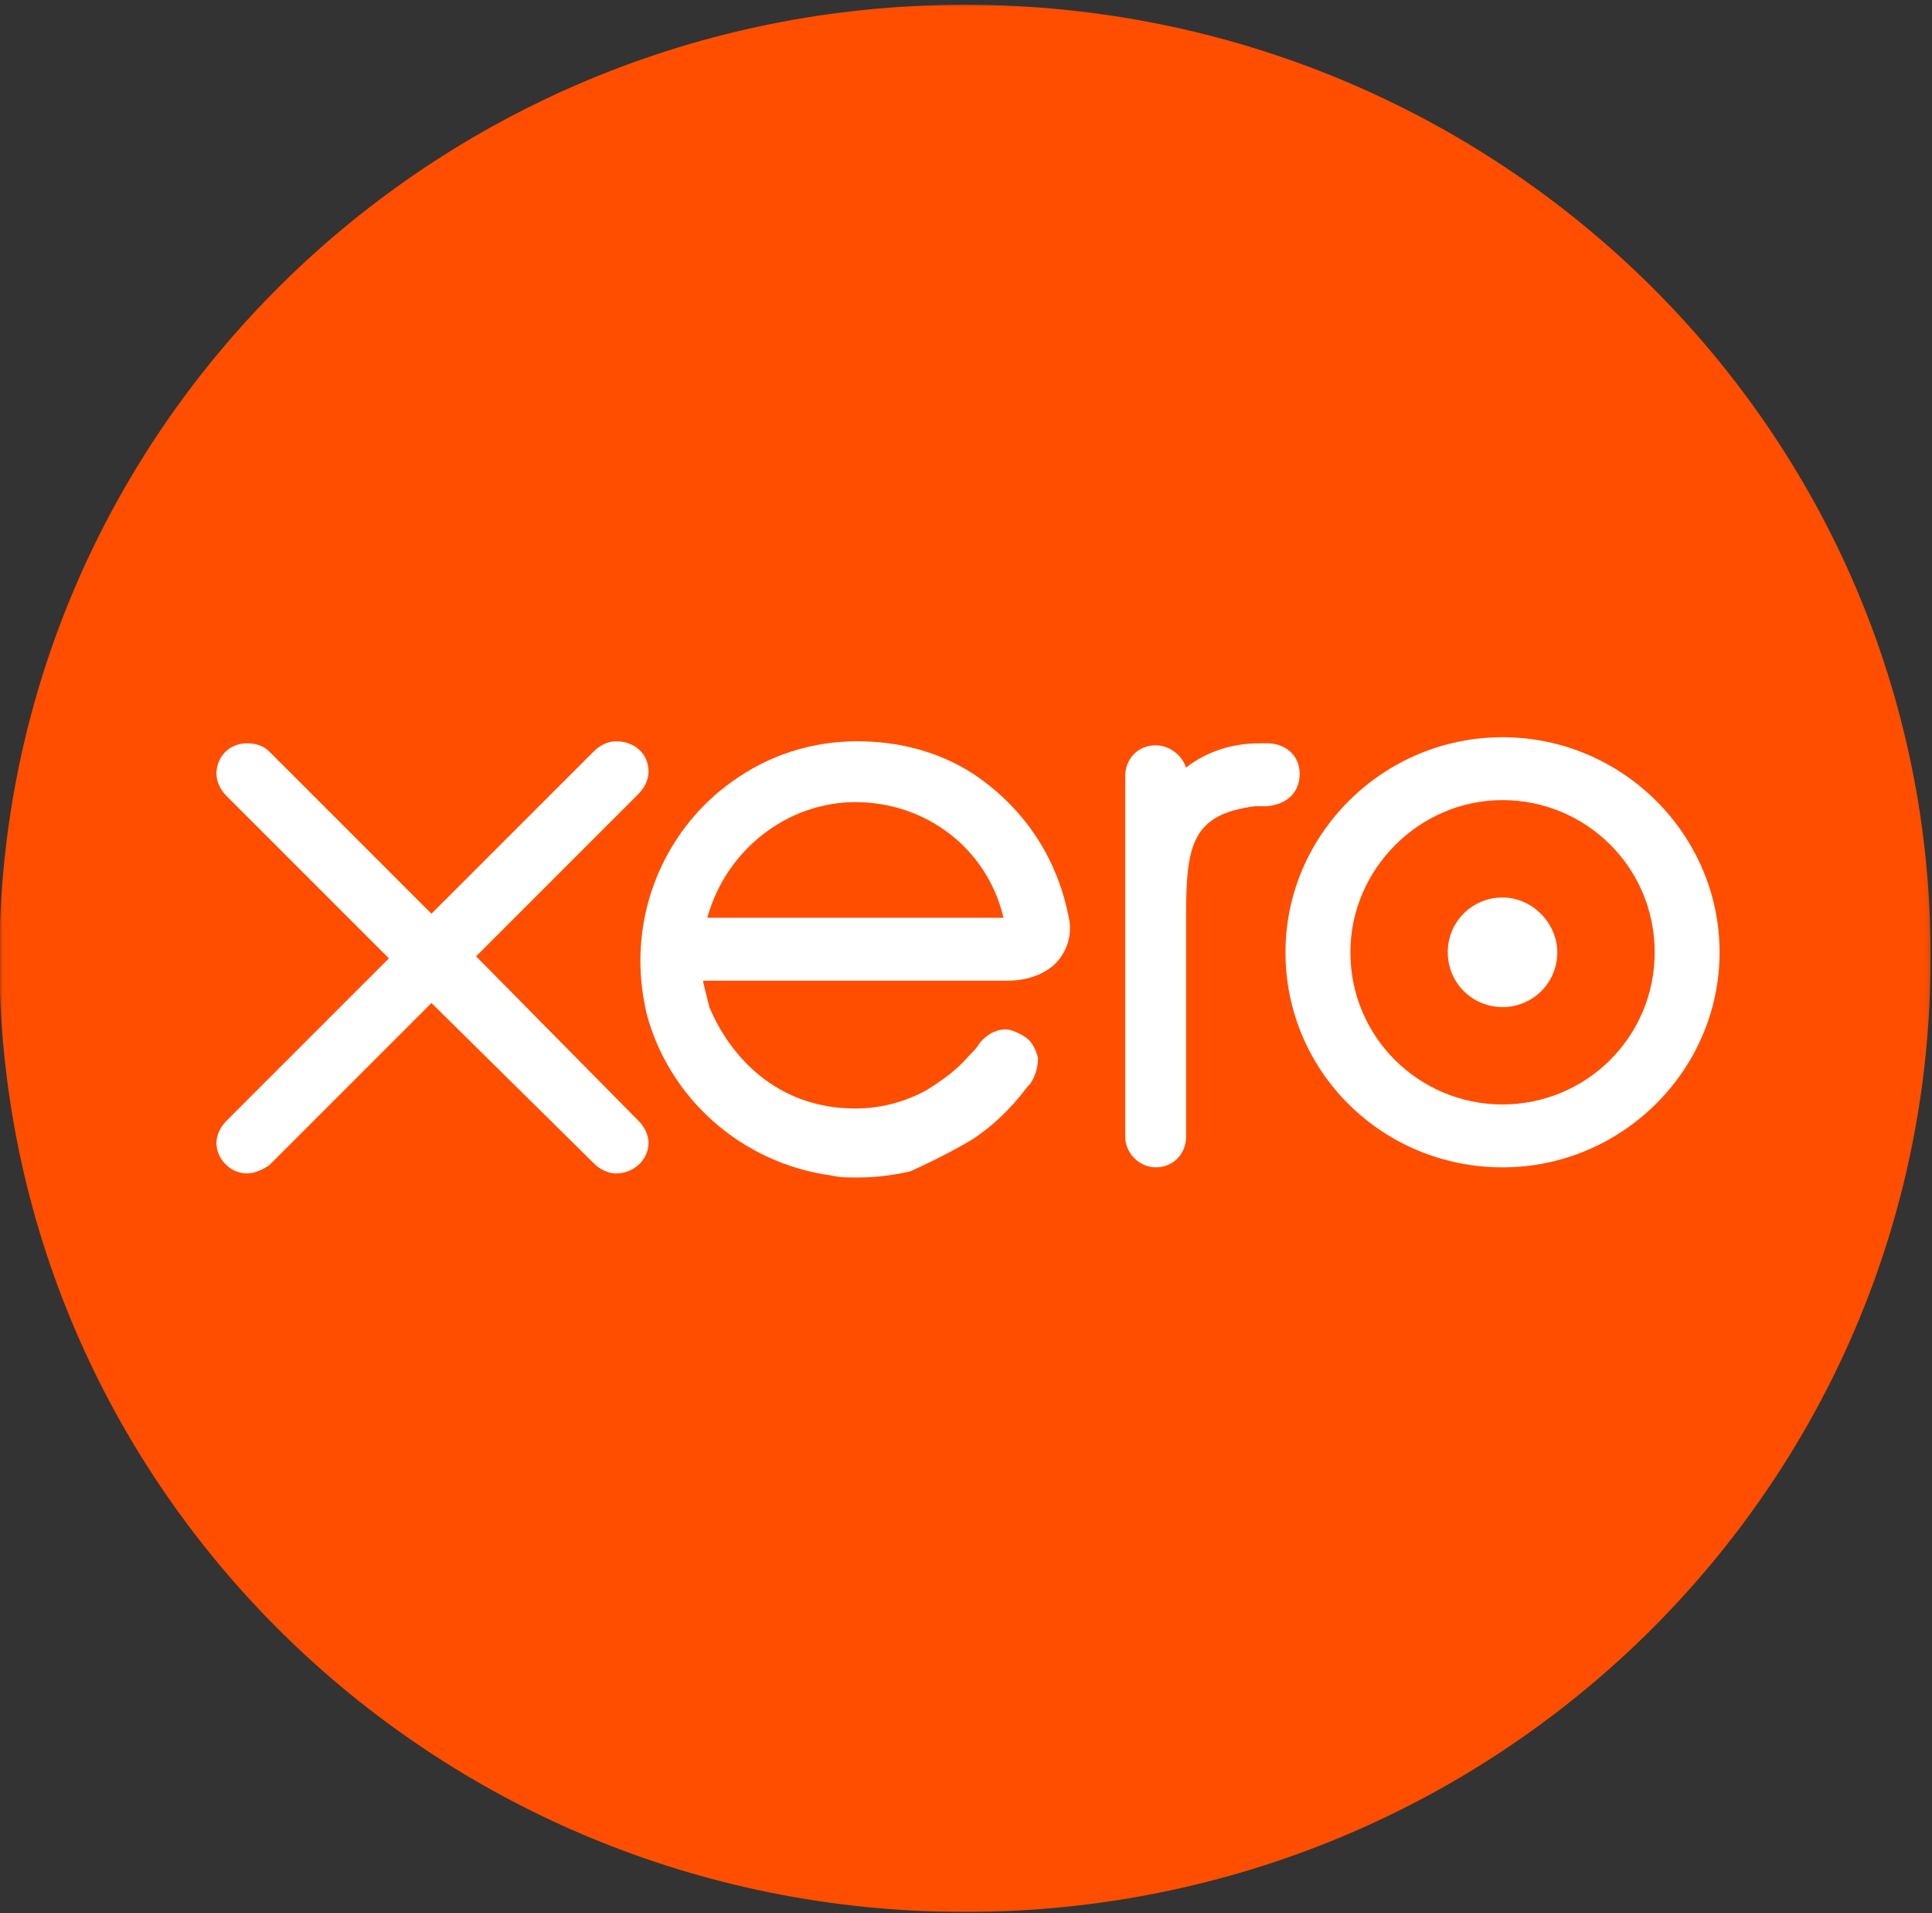
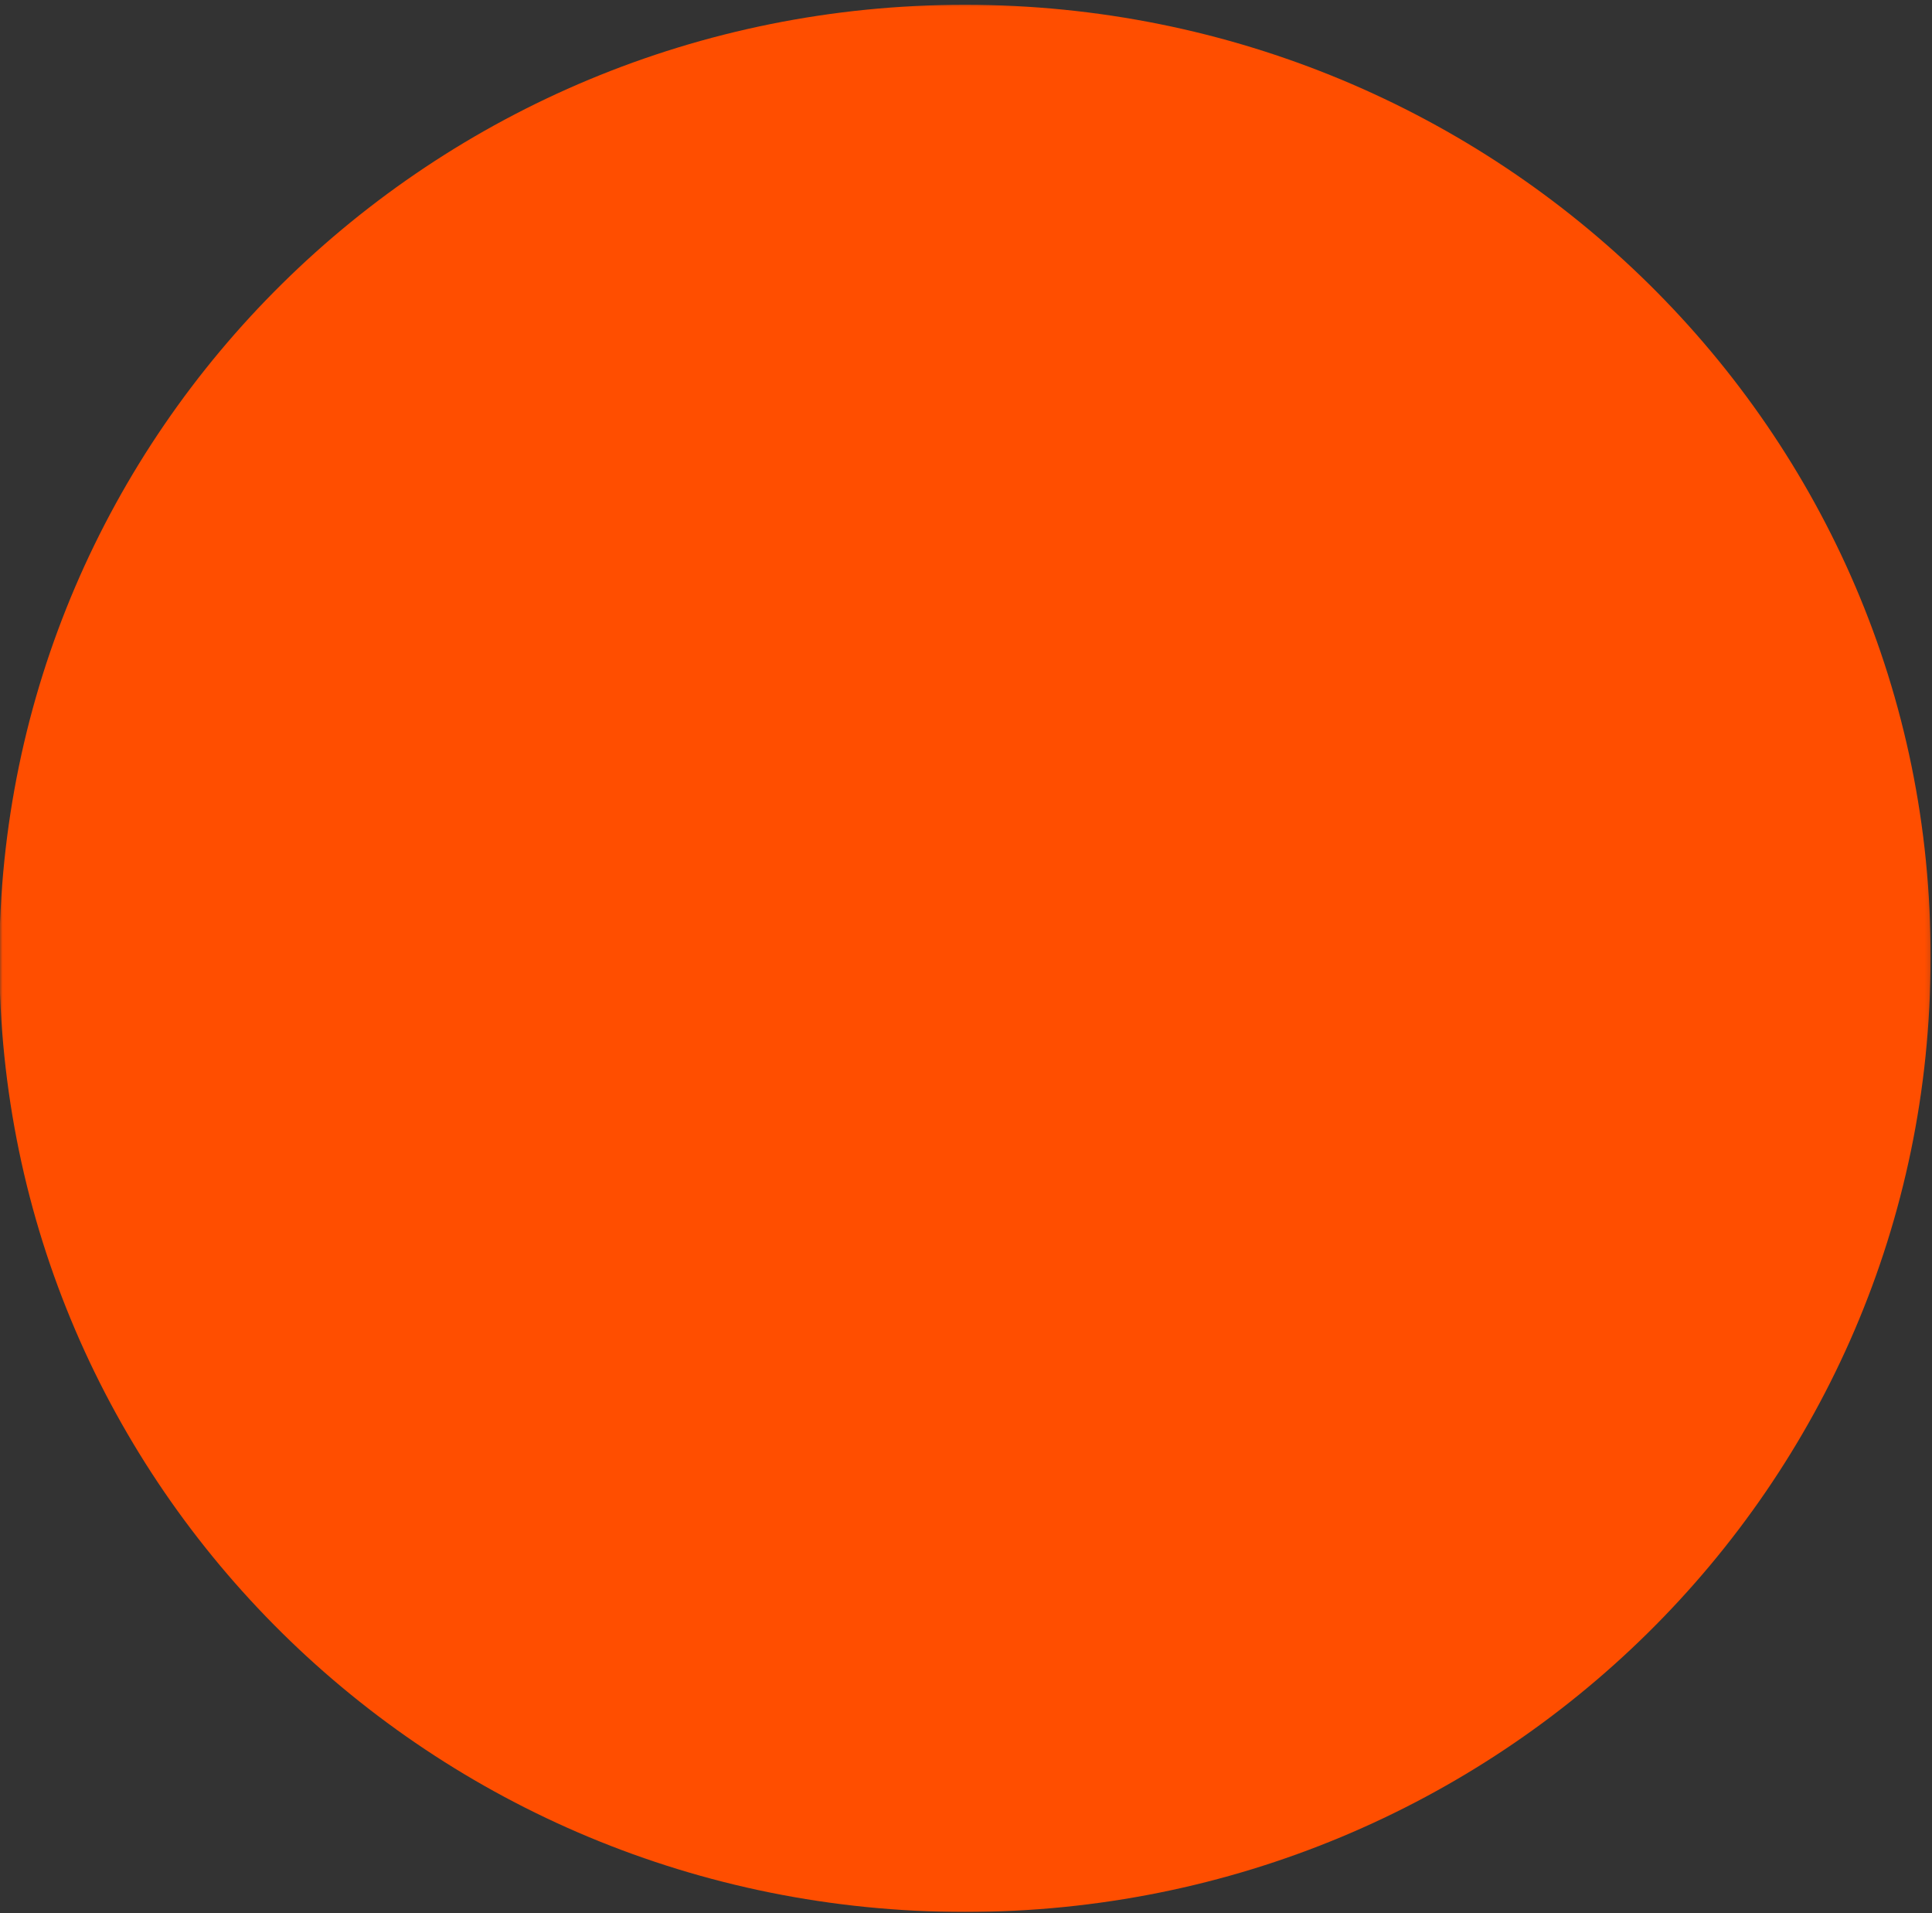
<svg xmlns="http://www.w3.org/2000/svg" width="404" height="400" viewBox="0 0 404 400" fill="none">
  <rect x="0" y="0" width="404" height="400" fill="#333333" stroke="none" />
  <g clip-path="url(#clip0_161_1801)">
    <mask id="mask0_161_1801" style="mask-type:luminance" maskUnits="userSpaceOnUse" x="-1" y="0" width="405" height="400">
      <path d="M-0.131 0.37H403.869V400H-0.131V0.37Z" fill="white" />
    </mask>
    <g mask="url(#mask0_161_1801)">
      <path d="M201.786 1C90.223 1 -0.131 90.083 -0.131 200.37C-0.131 310.656 90.223 399.74 201.786 399.74C313.343 399.74 403.697 310.656 403.697 200.37C404.119 90.083 313.343 1 201.786 1Z" fill="#FF4E00" />
    </g>
-     <path d="M147.911 191.885C151.729 177.885 164.458 167.708 178.88 167.708C193.723 167.708 206.452 177.464 209.843 191.885H147.911ZM221.296 200.792C223.416 198.25 224.265 194.854 223.416 191.464C220.874 178.734 213.661 168.557 203.484 161.771C196.27 157.104 187.786 154.984 179.301 154.984C169.546 154.984 160.64 157.953 153.005 163.464C141.124 171.948 133.916 185.948 133.916 200.792C133.916 204.609 134.338 208.005 135.187 211.823C139.854 229.641 155.124 243.214 173.786 245.755C175.484 246.182 177.182 246.182 179.301 246.182C183.119 246.182 186.515 245.755 190.333 244.911C194.999 242.786 199.239 240.667 203.484 238.125C207.301 235.578 211.119 232.182 214.937 227.094L215.359 226.672C216.63 224.974 217.057 222.854 217.057 221.156C216.63 219.458 215.781 217.76 214.51 216.911C213.239 216.063 211.541 215.219 210.27 215.219C208.994 215.219 206.874 215.641 204.755 218.188C204.327 219.036 203.484 219.88 202.635 220.729C200.088 223.698 197.119 225.823 193.723 227.943C189.057 230.49 183.968 231.76 178.88 231.76C162.333 231.76 152.577 220.729 148.338 210.552C147.911 208.854 147.489 207.156 147.067 205.458V205.036H210.692C215.359 205.036 219.176 203.339 221.296 200.792Z" fill="white" />
-     <path d="M314.193 187.646C307.834 187.646 302.74 192.734 302.74 199.099C302.74 205.458 307.834 210.552 314.193 210.552C320.558 210.552 325.646 205.458 325.646 199.099C325.646 193.156 320.558 187.646 314.193 187.646Z" fill="white" />
-     <path d="M271.776 161.771C271.776 157.953 268.807 155.406 264.99 155.406H263.292C257.776 155.406 252.266 157.104 248.021 160.495C247.172 157.953 244.63 155.828 241.656 155.828C237.839 155.828 235.297 158.802 235.297 162.193V237.698C235.297 241.094 238.266 244.063 241.656 244.063C245.474 244.063 248.021 241.094 248.021 237.698V191.464C248.021 176.615 249.292 170.25 262.443 168.557C263.719 168.557 264.563 168.557 264.99 168.557C269.229 168.13 271.776 165.589 271.776 161.771Z" fill="white" />
-     <path d="M99.557 199.948L133.489 166.01C134.765 164.74 135.614 163.042 135.614 161.344C135.614 157.526 132.64 154.984 128.822 154.984C127.13 154.984 125.432 155.828 124.161 157.104L90.223 191.036L56.291 157.104C55.015 155.828 53.317 155.406 51.624 155.406C47.807 155.406 45.26 158.375 45.26 161.771C45.26 163.464 46.109 165.161 47.38 166.432L81.317 200.37L47.38 234.307C46.109 235.578 45.26 237.276 45.26 238.969C45.26 242.365 48.228 245.333 51.624 245.333C53.317 245.333 55.015 244.484 56.291 243.635L90.223 209.703L124.161 243.214C125.432 244.484 127.13 245.333 128.822 245.333C132.64 245.333 135.614 242.365 135.614 238.969C135.614 237.276 134.765 235.578 133.489 234.307L99.557 199.948Z" fill="white" />
-     <path d="M314.192 230.912C296.801 230.912 282.38 216.912 282.38 199.099C282.38 181.703 296.801 167.281 314.192 167.281C331.588 167.281 346.01 181.281 346.01 199.099C346.01 216.912 331.588 230.912 314.192 230.912ZM314.192 154.135C289.166 154.135 268.807 174.495 268.807 199.099C268.807 224.125 289.166 244.063 314.192 244.063C339.223 244.063 359.583 223.698 359.583 199.099C359.583 174.495 339.223 154.135 314.192 154.135Z" fill="white" />
  </g>
  <defs>
    <clipPath id="clip0_161_1801">
      <rect width="404" height="400" fill="white" />
    </clipPath>
  </defs>
</svg>